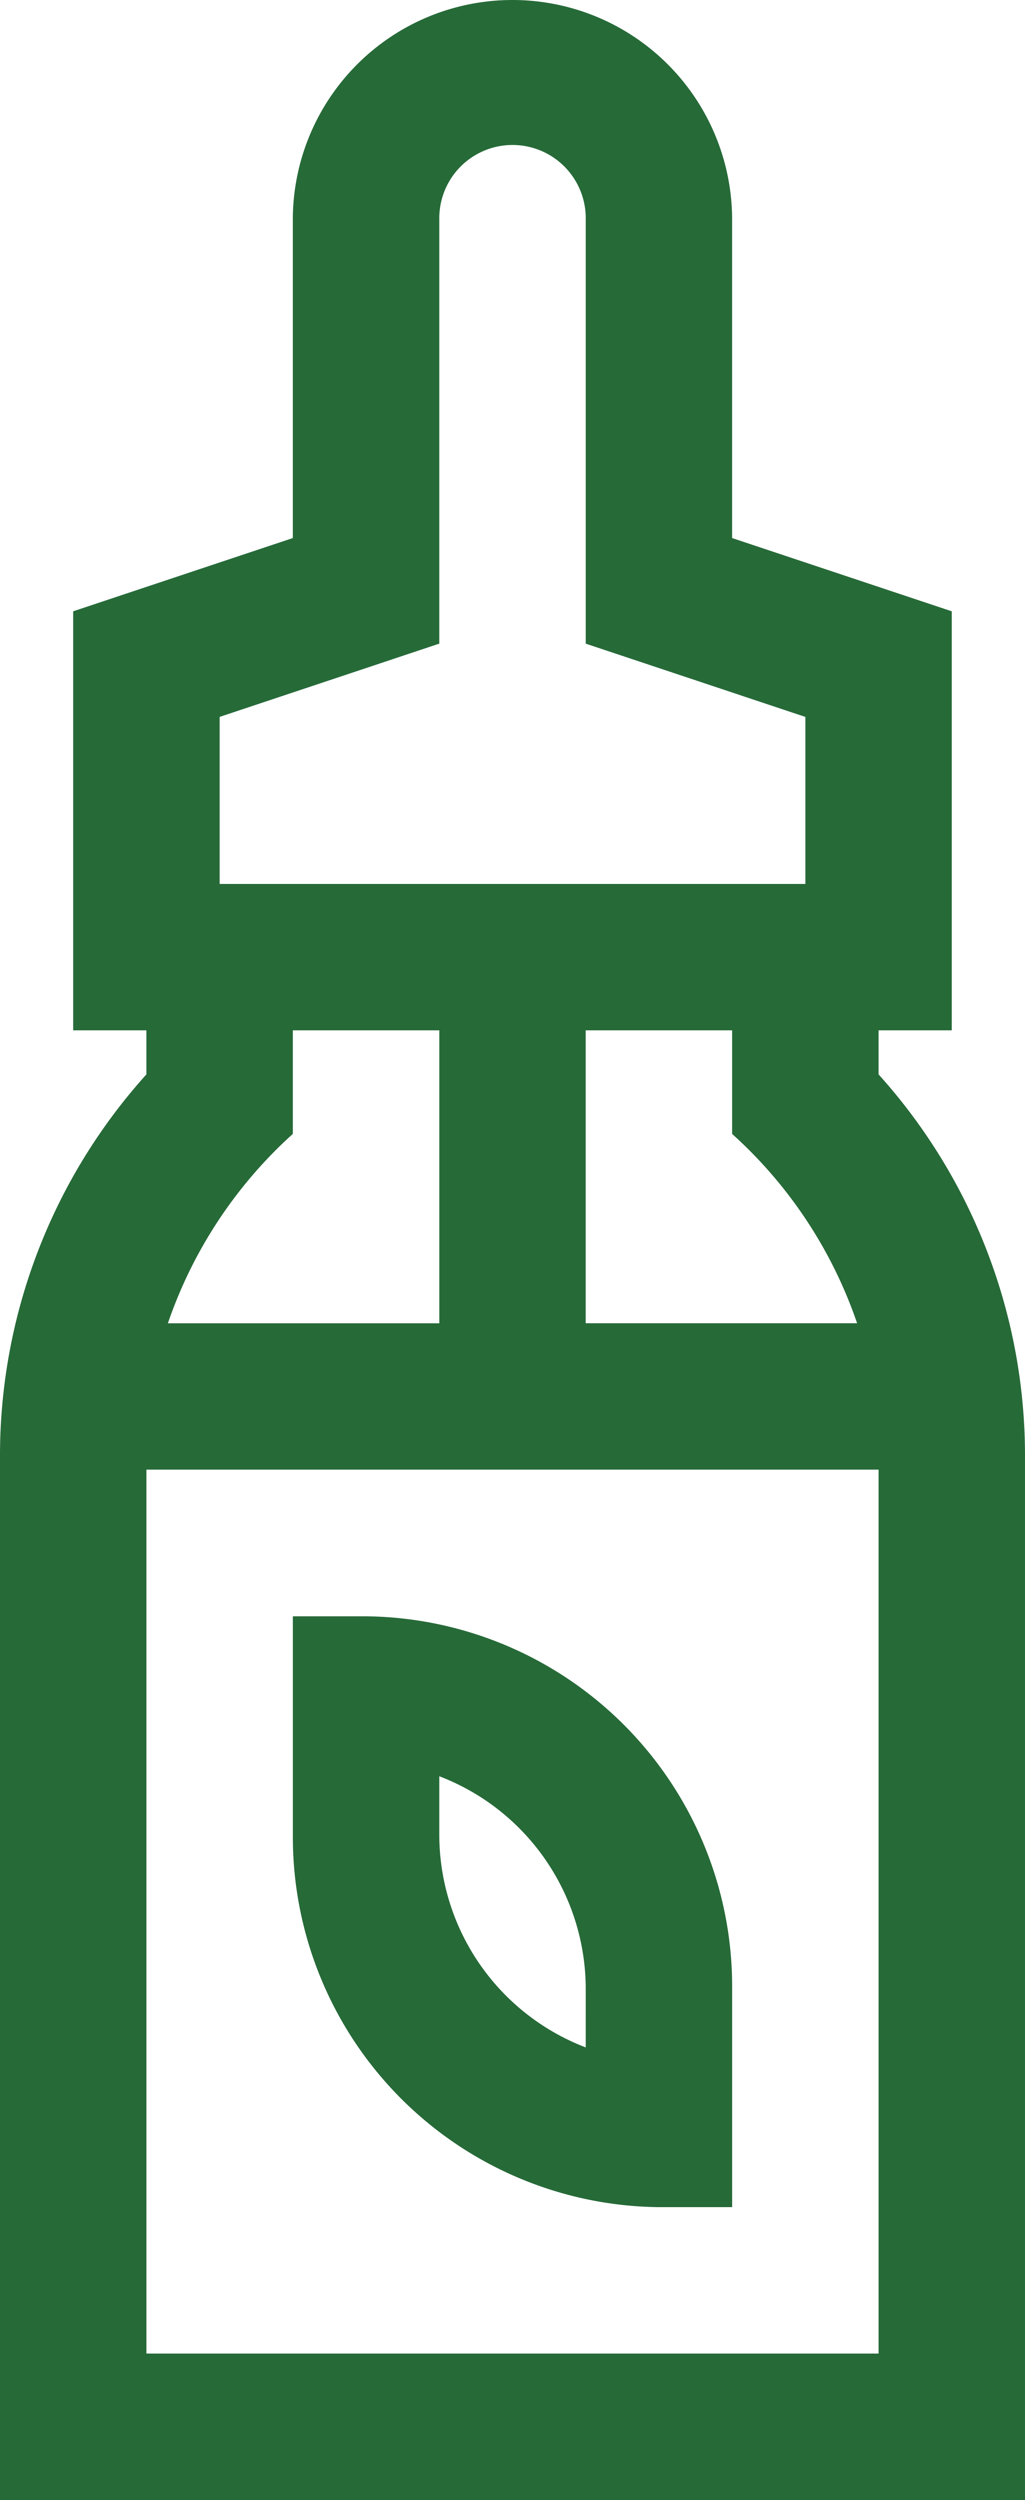
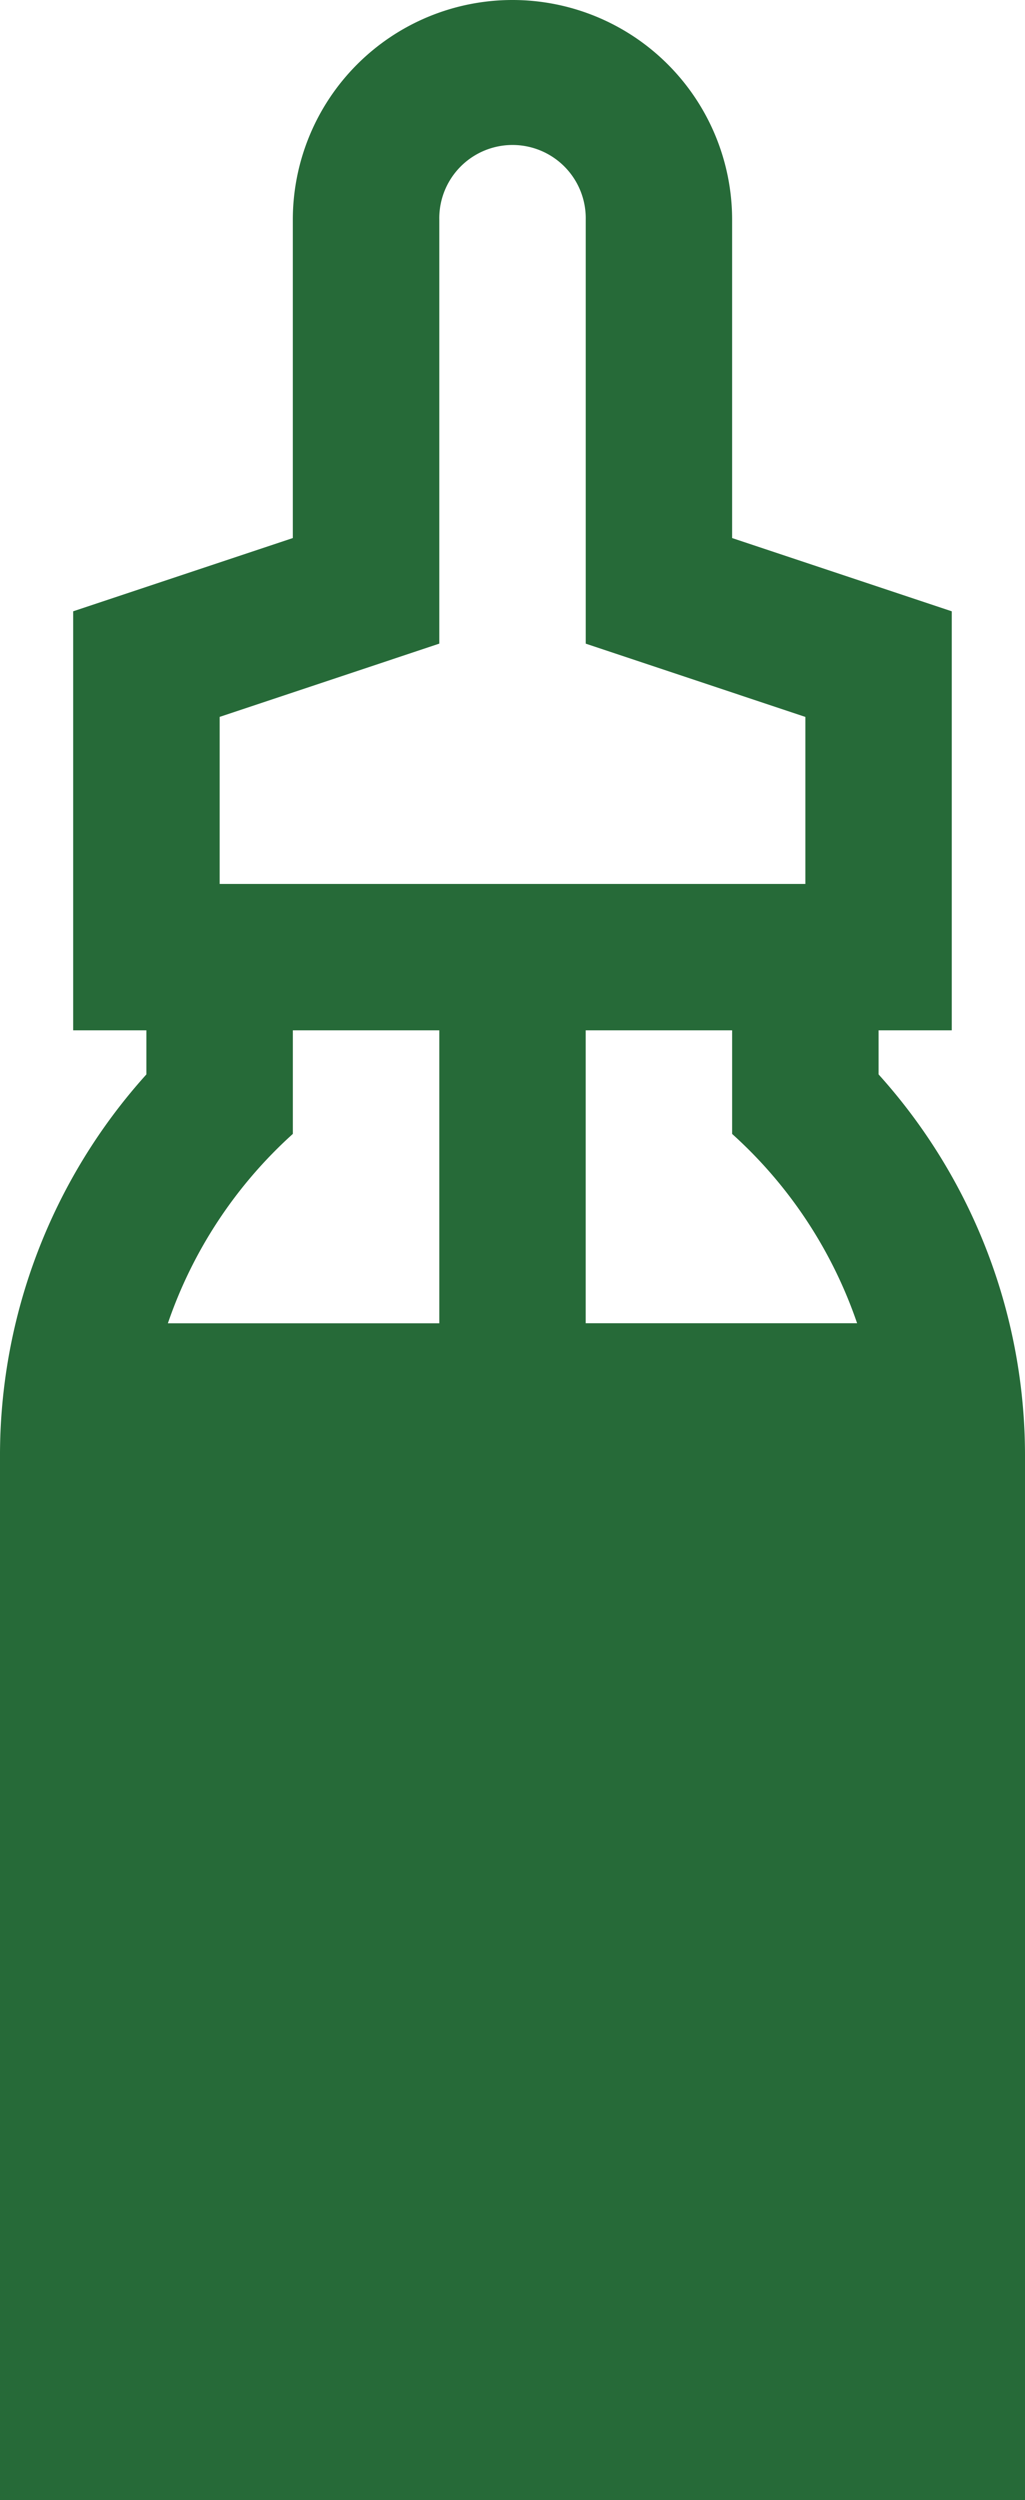
<svg xmlns="http://www.w3.org/2000/svg" width="33.062" height="80.609" viewBox="0 0 33.062 80.609">
  <g id="glycerine_1_" data-name="glycerine (1)" transform="translate(-151)">
-     <path id="Path_91" data-name="Path 91" d="M151,46.984V80.609h33.062V46.984a18.352,18.352,0,0,0-4.723-12.343V33.22H181.7V19.71l-7.085-2.362V7.085a7.085,7.085,0,0,0-14.17,0V17.348l-7.085,2.362V33.22h2.362v1.421A18.352,18.352,0,0,0,151,46.984Zm4.723,28.9v-28.5h23.616v28.5Zm22.924-33.22h-8.755V33.22h4.723v3.34A14.546,14.546,0,0,1,178.647,42.666ZM158.085,23.114l7.085-2.362V7.085a2.362,2.362,0,1,1,4.723,0V20.753l7.085,2.362V28.5H158.085ZM165.17,33.22v9.446h-8.755a14.578,14.578,0,0,1,4.031-6.107V33.22Z" fill="#266a38" />
-     <path id="Path_92" data-name="Path 92" d="M213.362,331H211v7.085a11.935,11.935,0,0,0,11.808,11.965h2.362v-7.085A11.935,11.935,0,0,0,213.362,331Zm7.085,13.9a7.35,7.35,0,0,1-4.723-6.812v-1.931a7.35,7.35,0,0,1,4.723,6.812Z" transform="translate(-50.554 -278.887)" fill="#266a38" />
+     <path id="Path_91" data-name="Path 91" d="M151,46.984V80.609h33.062V46.984a18.352,18.352,0,0,0-4.723-12.343V33.22H181.7V19.71l-7.085-2.362V7.085a7.085,7.085,0,0,0-14.17,0V17.348l-7.085,2.362V33.22h2.362v1.421A18.352,18.352,0,0,0,151,46.984Zm4.723,28.9v-28.5v28.5Zm22.924-33.22h-8.755V33.22h4.723v3.34A14.546,14.546,0,0,1,178.647,42.666ZM158.085,23.114l7.085-2.362V7.085a2.362,2.362,0,1,1,4.723,0V20.753l7.085,2.362V28.5H158.085ZM165.17,33.22v9.446h-8.755a14.578,14.578,0,0,1,4.031-6.107V33.22Z" fill="#266a38" />
  </g>
</svg>